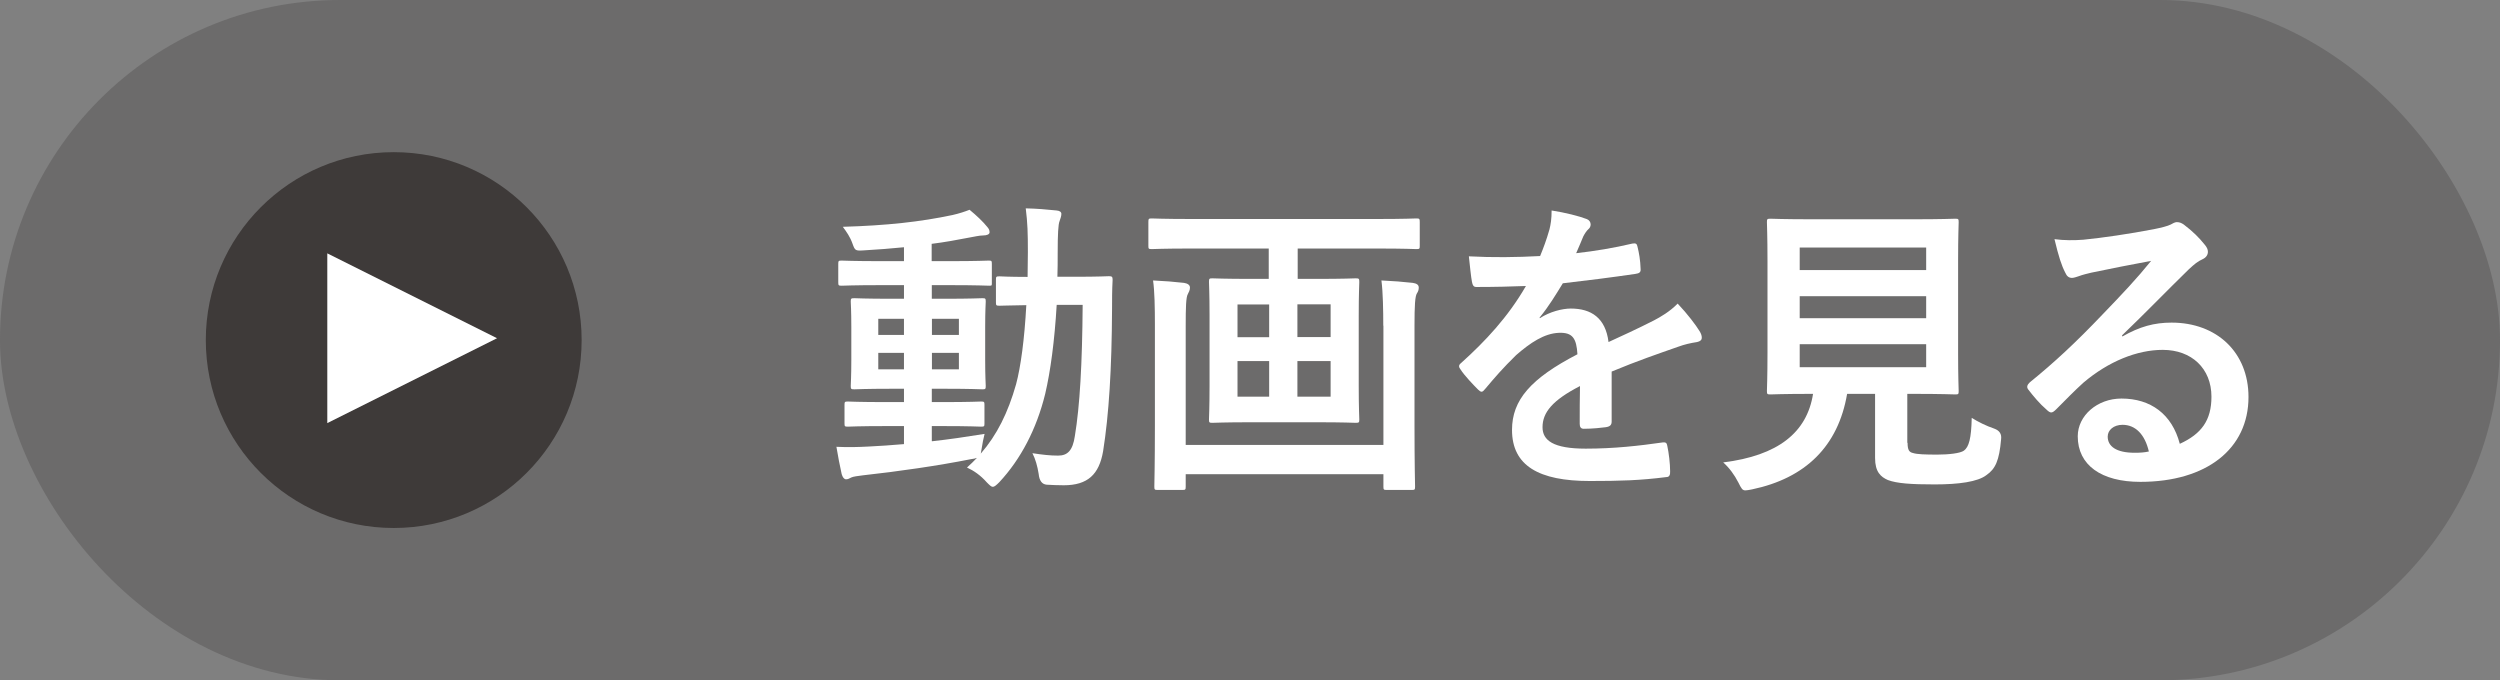
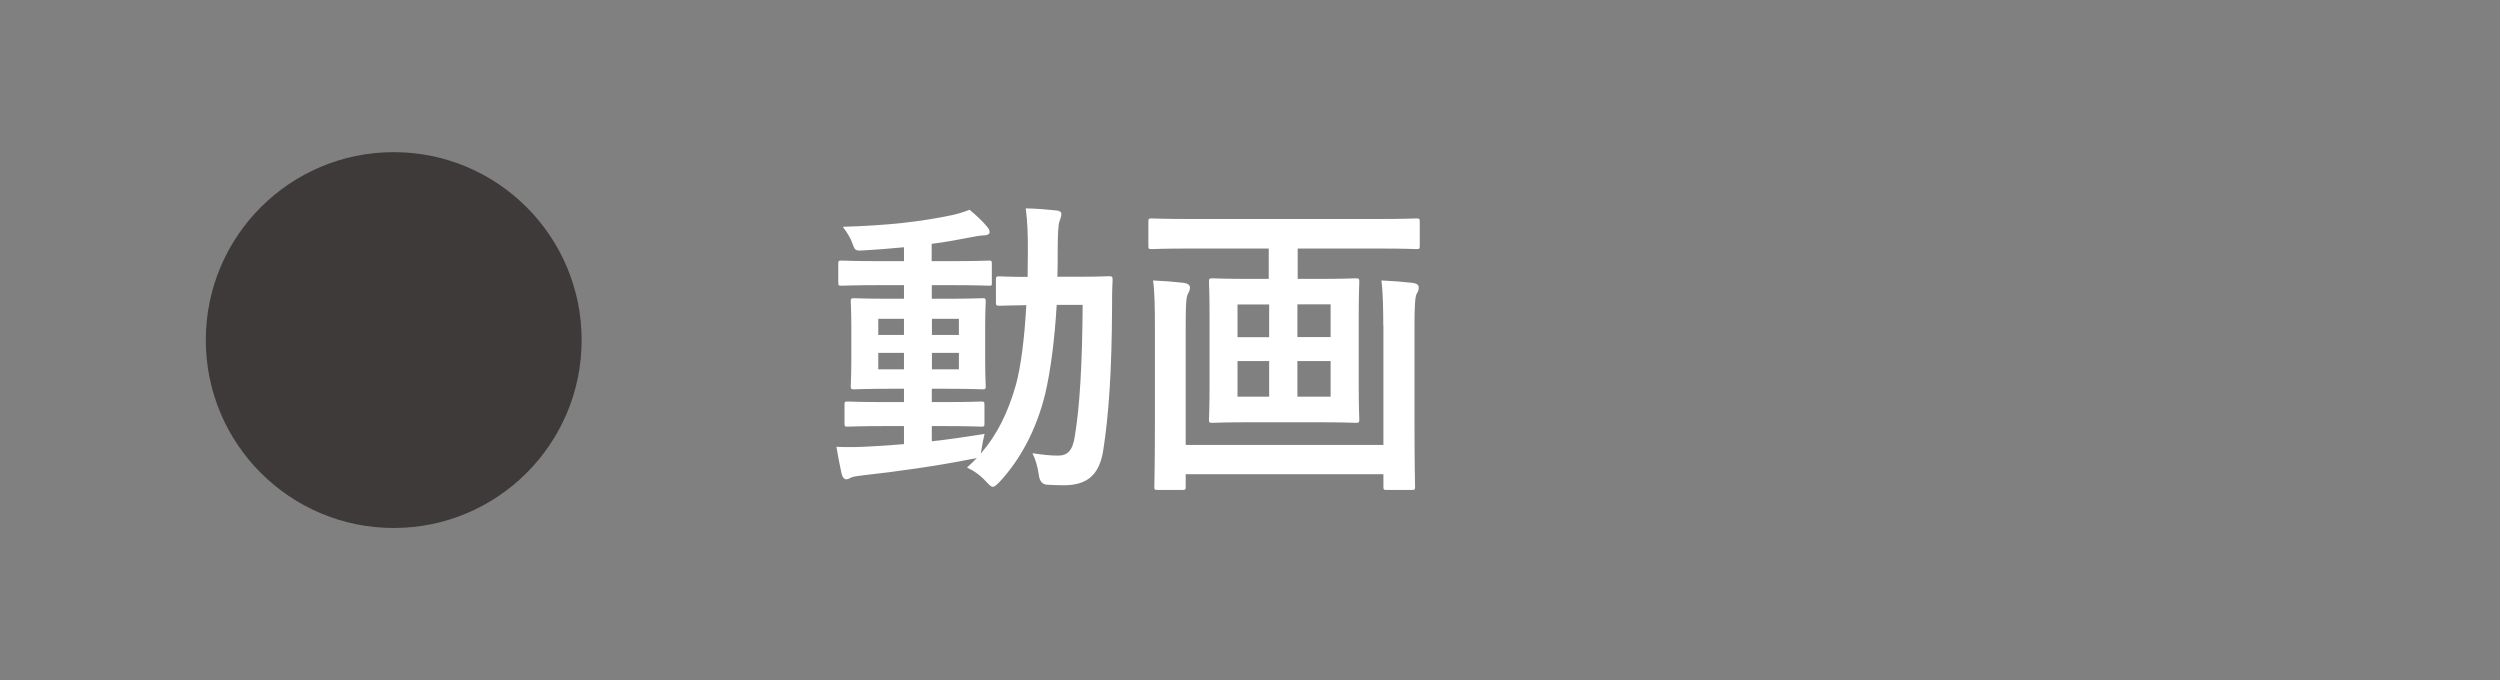
<svg xmlns="http://www.w3.org/2000/svg" viewBox="0 0 176.14 47.93">
  <rect x="0" y="0" width="176.14" height="47.93" fill="#808080" stroke="none" />
-   <rect fill="#3e3a39" height="47.93" opacity=".3" rx="23.96" width="176.14" />
  <g fill="#fff">
    <path d="m65.66 31.09c1.18-.13 2.42-.31 3.71-.52-.09.35-.15.68-.2 1l-.07.39c1.14-1.31 1.92-2.88 2.49-4.89.33-1.24.59-3.17.72-5.57-1.29.02-1.77.04-1.88.04-.24 0-.26-.02-.26-.24v-1.59c0-.22.02-.24.26-.24.11 0 .61.04 1.97.04 0-.57.02-1.14.02-1.75 0-1.35-.02-2.03-.15-3.08.79.02 1.42.07 2.18.15.22.02.33.11.33.24 0 .17-.07.33-.13.52-.09.22-.13.9-.13 2.23 0 .59 0 1.14-.02 1.68h1.25c1.68 0 2.25-.04 2.38-.04.22 0 .26.04.26.26-.04.74-.04 1.38-.04 2.07-.02 4.19-.22 7.42-.63 10-.28 1.64-1.09 2.4-2.77 2.4-.46 0-.83-.02-1.2-.04q-.5-.04-.57-.76c-.09-.55-.22-1.03-.44-1.46.72.11 1.24.17 1.81.17.66 0 1.03-.35 1.18-1.38.35-2.12.52-5.07.55-9.24h-1.83c-.15 2.55-.44 4.69-.81 6.27-.61 2.49-1.73 4.61-3.23 6.22-.22.22-.35.33-.46.33s-.22-.11-.42-.31c-.44-.5-.92-.83-1.4-1.05.24-.22.48-.44.7-.68-.11.04-.24.07-.42.09-2.31.46-5.15.87-7.62 1.14-.33.04-.7.09-.81.15-.13.07-.24.13-.37.13s-.24-.13-.31-.37c-.13-.57-.26-1.27-.37-1.92.87.04 1.48.02 2.29-.02.76-.04 1.59-.09 2.47-.17v-1.27h-1.29c-1.9 0-2.53.04-2.66.04-.22 0-.24-.02-.24-.22v-1.31c0-.22.02-.24.24-.24.13 0 .76.04 2.66.04h1.29v-.94h-.87c-1.86 0-2.49.04-2.62.04-.24 0-.26-.02-.26-.24 0-.15.04-.66.04-1.81v-2.34c0-1.18-.04-1.68-.04-1.79 0-.22.02-.24.26-.24.13 0 .76.04 2.62.04h.87v-.96h-1.62c-1.97 0-2.64.04-2.77.04-.22 0-.24-.02-.24-.24v-1.29c0-.22.02-.24.24-.24.13 0 .81.04 2.77.04h1.62v-.98c-.94.09-1.88.17-2.82.22-.61.04-.63.02-.81-.48-.17-.48-.42-.83-.68-1.18 3.1-.09 5.46-.35 7.73-.83.48-.11.87-.24 1.2-.37.5.41.94.83 1.24 1.2.13.15.17.24.17.39 0 .13-.17.22-.46.22-.26 0-.63.09-.98.15-.87.17-1.75.33-2.64.44v1.22h1.27c1.94 0 2.62-.04 2.75-.04.2 0 .22.02.22.24v1.29c0 .22.02.24-.17.24-.13 0-.85-.04-2.79-.04h-1.27v.96h.94c1.83 0 2.47-.04 2.62-.04.22 0 .24.02.24.24 0 .11-.04.61-.04 1.79v2.34c0 1.16.04 1.68.04 1.81 0 .22-.02.24-.24.24-.15 0-.79-.04-2.62-.04h-.94v.94h.81c1.88 0 2.53-.04 2.66-.04.22 0 .24.02.24.24v1.31c0 .2-.02.22-.24.22-.13 0-.79-.04-2.66-.04h-.81v1.05zm-1.97-7.49v-1.14h-1.81v1.14zm0 2.42v-1.16h-1.81v1.16zm1.97-3.56v1.14h1.9v-1.14zm1.9 2.4h-1.9v1.16h1.9z" />
    <path d="m83.92 17.51c-1.96 0-2.64.04-2.77.04-.22 0-.24-.02-.24-.22v-1.68c0-.24.02-.26.24-.26.13 0 .81.04 2.77.04h13.1c1.99 0 2.64-.04 2.77-.04.22 0 .24.02.24.26v1.68c0 .2-.02.22-.24.22-.13 0-.79-.04-2.77-.04h-5.59v2.14h1.33c1.96 0 2.62-.04 2.75-.04.24 0 .26.02.26.26 0 .13-.04.81-.04 2.36v4.96c0 1.53.04 2.23.04 2.36 0 .22-.02.24-.26.24-.13 0-.79-.04-2.75-.04h-4.59c-1.94 0-2.6.04-2.75.04-.22 0-.24-.02-.24-.24 0-.13.04-.83.04-2.36v-4.96c0-1.55-.04-2.23-.04-2.36 0-.24.02-.26.24-.26.15 0 .81.04 2.75.04h1.22v-2.14h-5.48zm13.54 5.44c0-1.05-.02-2.34-.13-3.19.83.04 1.51.09 2.21.17.26.04.42.13.42.33 0 .15-.04.28-.13.41-.13.2-.17.85-.17 2.29v6.97c0 2.77.04 4.21.04 4.35 0 .22-.02.24-.24.24h-1.75c-.22 0-.24-.02-.24-.24v-.87h-13.93v.87c0 .22-.02.24-.24.24h-1.73c-.22 0-.24-.02-.24-.24 0-.15.04-1.55.04-4.3v-7.14c0-1.11-.02-2.34-.13-3.08.85.04 1.48.09 2.18.17.26.04.42.15.42.33 0 .2-.09.33-.15.46-.13.22-.15.94-.15 2.27v8.36h13.93v-8.41zm-8.04.81v-2.31h-2.23v2.31zm0 4.19v-2.51h-2.23v2.51zm1.99-6.51v2.31h2.34v-2.31zm2.34 4h-2.34v2.51h2.34z" />
-     <path d="m113.55 29.71c0 .24-.13.35-.42.39-.28.04-.94.11-1.55.11-.2 0-.28-.13-.28-.35 0-.79 0-1.88.02-2.66-1.94 1-2.64 1.86-2.64 2.9 0 .92.74 1.51 3.04 1.51 2.01 0 3.76-.2 5.44-.44.2-.02.28.04.31.24.11.5.2 1.27.2 1.79.02.26-.07.41-.24.41-1.88.24-3.3.28-5.42.28-3.58 0-5.48-1.07-5.48-3.6 0-2.1 1.31-3.62 4.61-5.33-.07-1.11-.33-1.55-1.31-1.51-1.03.04-2.01.7-3.01 1.57-.94.92-1.48 1.55-2.18 2.38-.11.13-.17.2-.26.2-.07 0-.15-.07-.24-.15-.31-.31-.96-.98-1.25-1.44-.07-.09-.09-.15-.09-.2 0-.09.04-.15.15-.24 1.68-1.51 3.3-3.23 4.56-5.42-1.03.04-2.21.07-3.49.07-.2 0-.26-.11-.31-.35-.07-.35-.15-1.16-.22-1.81 1.66.09 3.36.07 5.02-.02.24-.59.44-1.11.66-1.88.09-.37.15-.74.15-1.33.96.15 1.92.39 2.49.61.17.07.26.22.26.37 0 .11-.04.24-.15.33-.13.11-.26.31-.37.52-.13.31-.24.59-.5 1.18 1.33-.15 2.66-.37 3.97-.68.24-.04.31.02.35.22.11.44.2.94.22 1.57.02.22-.07.31-.37.35-1.64.24-3.52.48-5.11.66-.5.81-.98 1.62-1.64 2.42l.02.04c.7-.46 1.59-.68 2.18-.68 1.44 0 2.45.66 2.66 2.36.85-.39 2.1-.96 3.21-1.53.42-.22 1.11-.61 1.66-1.18.72.76 1.29 1.53 1.53 1.92.13.2.17.35.17.48 0 .17-.11.26-.33.31-.46.07-.9.17-1.33.33-1.42.5-2.84.98-4.69 1.75v3.52z" />
-     <path d="m134.4 31.2c0 .5.11.66.39.72.28.09.85.11 1.7.11.79 0 1.62-.09 1.88-.28.35-.26.52-.85.55-2.31.44.28 1.03.57 1.59.76q.55.2.48.74c-.13 1.53-.41 2.1-1.03 2.53-.61.48-1.97.66-3.65.66s-2.66-.07-3.3-.31c-.5-.22-.9-.57-.9-1.55v-4.52h-1.97c-.63 3.69-2.93 5.94-6.7 6.73-.22.04-.35.07-.46.07-.22 0-.28-.11-.5-.55-.28-.55-.65-1.05-1.07-1.42 3.86-.48 5.9-2.1 6.33-4.83h-.04c-2.12 0-2.82.04-2.95.04-.24 0-.26-.02-.26-.24 0-.15.04-.96.04-2.66v-6.53c0-1.75-.04-2.55-.04-2.71 0-.22.02-.24.26-.24.13 0 .87.04 2.99.04h7.03c2.1 0 2.84-.04 2.99-.04.22 0 .24.02.24.24 0 .15-.04.96-.04 2.71v6.53c0 1.7.04 2.53.04 2.66 0 .22-.02.24-.24.24-.15 0-.9-.04-2.99-.04h-.39v3.45zm-7.6-13.76v1.59h8.91v-1.59zm8.91 4.98v-1.55h-8.91v1.55zm0 1.83h-8.91v1.62h8.91z" />
-     <path d="m149.53 23.71c1.22-.7 2.25-.98 3.47-.98 3.19 0 5.42 2.1 5.42 5.24 0 3.65-2.95 5.98-7.62 5.98-2.75 0-4.41-1.18-4.41-3.21 0-1.46 1.38-2.66 3.08-2.66 2.05 0 3.56 1.09 4.11 3.19 1.53-.7 2.23-1.66 2.23-3.32 0-1.99-1.4-3.3-3.43-3.3-1.81 0-3.82.81-5.59 2.31-.63.57-1.24 1.2-1.9 1.86-.15.15-.26.24-.37.24-.09 0-.2-.07-.33-.2-.46-.39-.94-.96-1.29-1.42-.13-.17-.07-.33.11-.5 1.7-1.38 3.21-2.77 5.17-4.83 1.35-1.4 2.38-2.49 3.38-3.73-1.31.24-2.86.55-4.21.83-.28.07-.57.13-.92.26-.11.04-.33.11-.44.11-.22 0-.37-.11-.48-.37-.26-.5-.46-1.11-.76-2.36.65.09 1.38.09 2.03.04 1.33-.13 3.25-.41 4.96-.74.55-.11.98-.22 1.2-.33.11-.07.31-.17.42-.17.22 0 .35.07.5.17.66.5 1.09.94 1.46 1.4.17.2.24.35.24.52 0 .22-.13.41-.37.52-.37.17-.55.33-.96.7-1.59 1.55-3.06 3.08-4.72 4.67l.02.07zm.02 6.22c-.63 0-1.05.37-1.05.83 0 .68.59 1.14 1.9 1.14.39 0 .68-.02 1-.09-.28-1.2-.94-1.88-1.86-1.88z" />
  </g>
  <circle cx="27.74" cy="23.96" fill="#3e3a39" r="13.24" />
-   <path d="m35.02 23.83-11.96 5.98v-11.96z" fill="#fff" />
</svg>